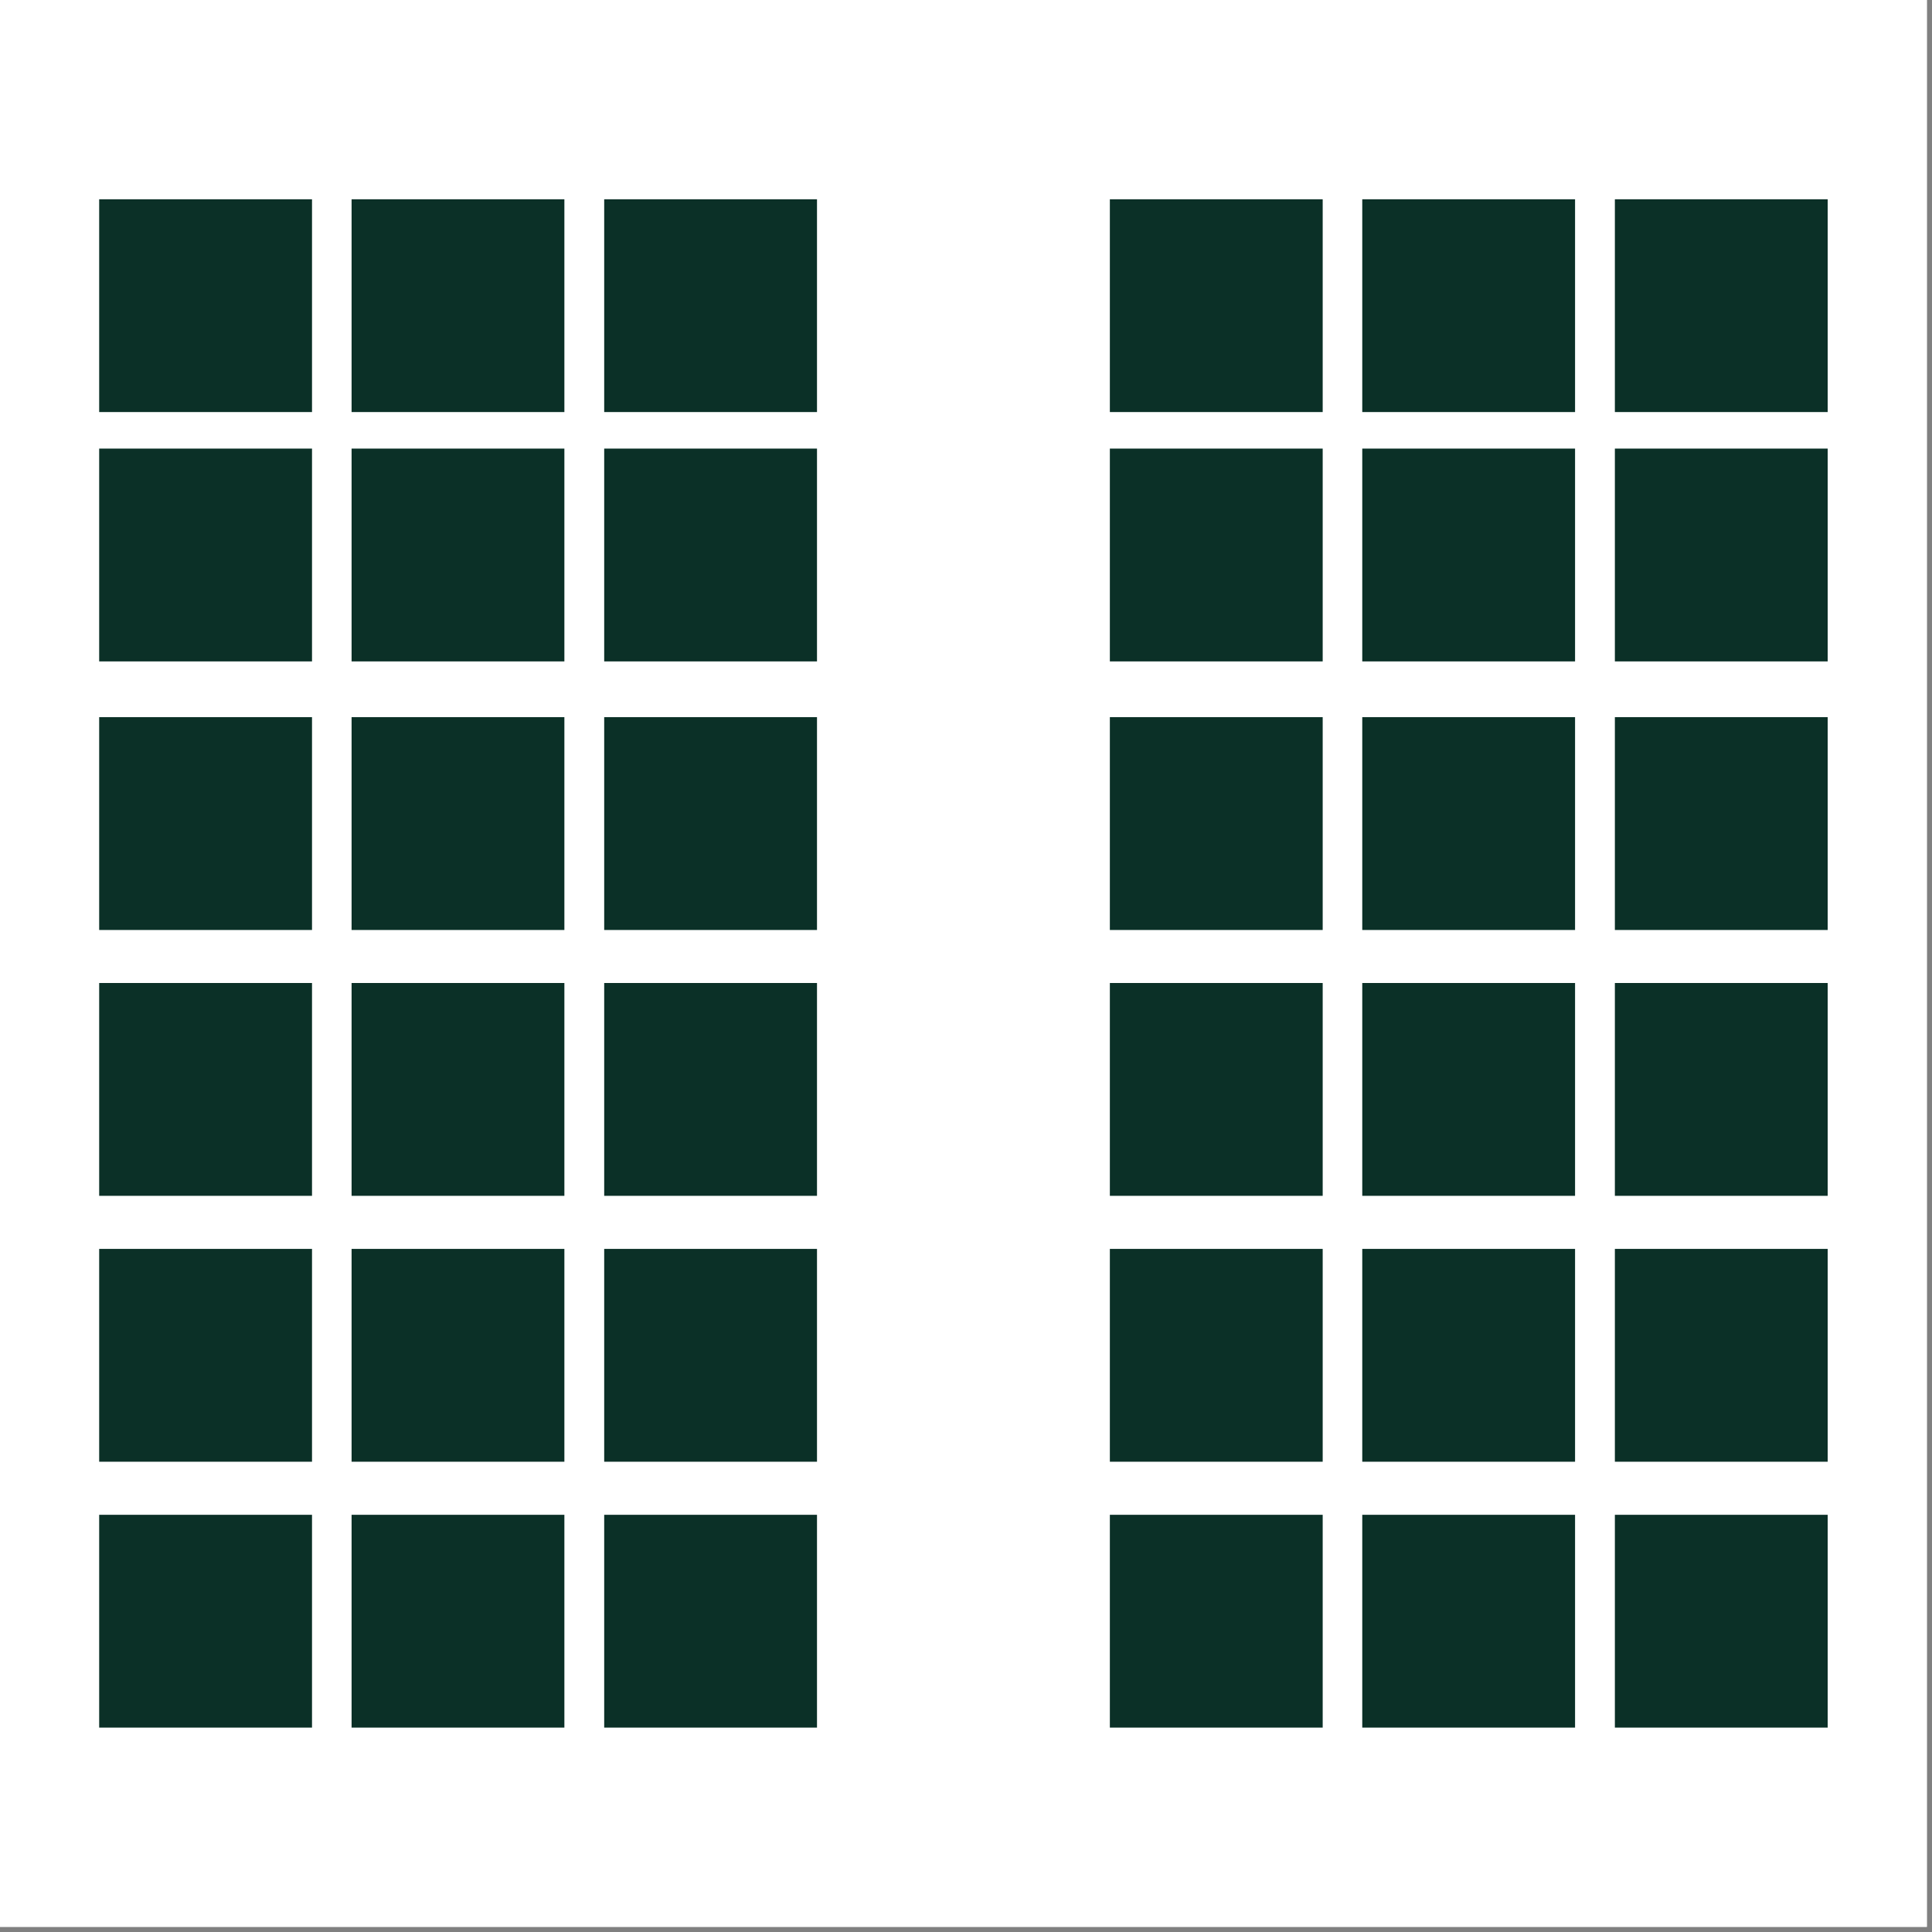
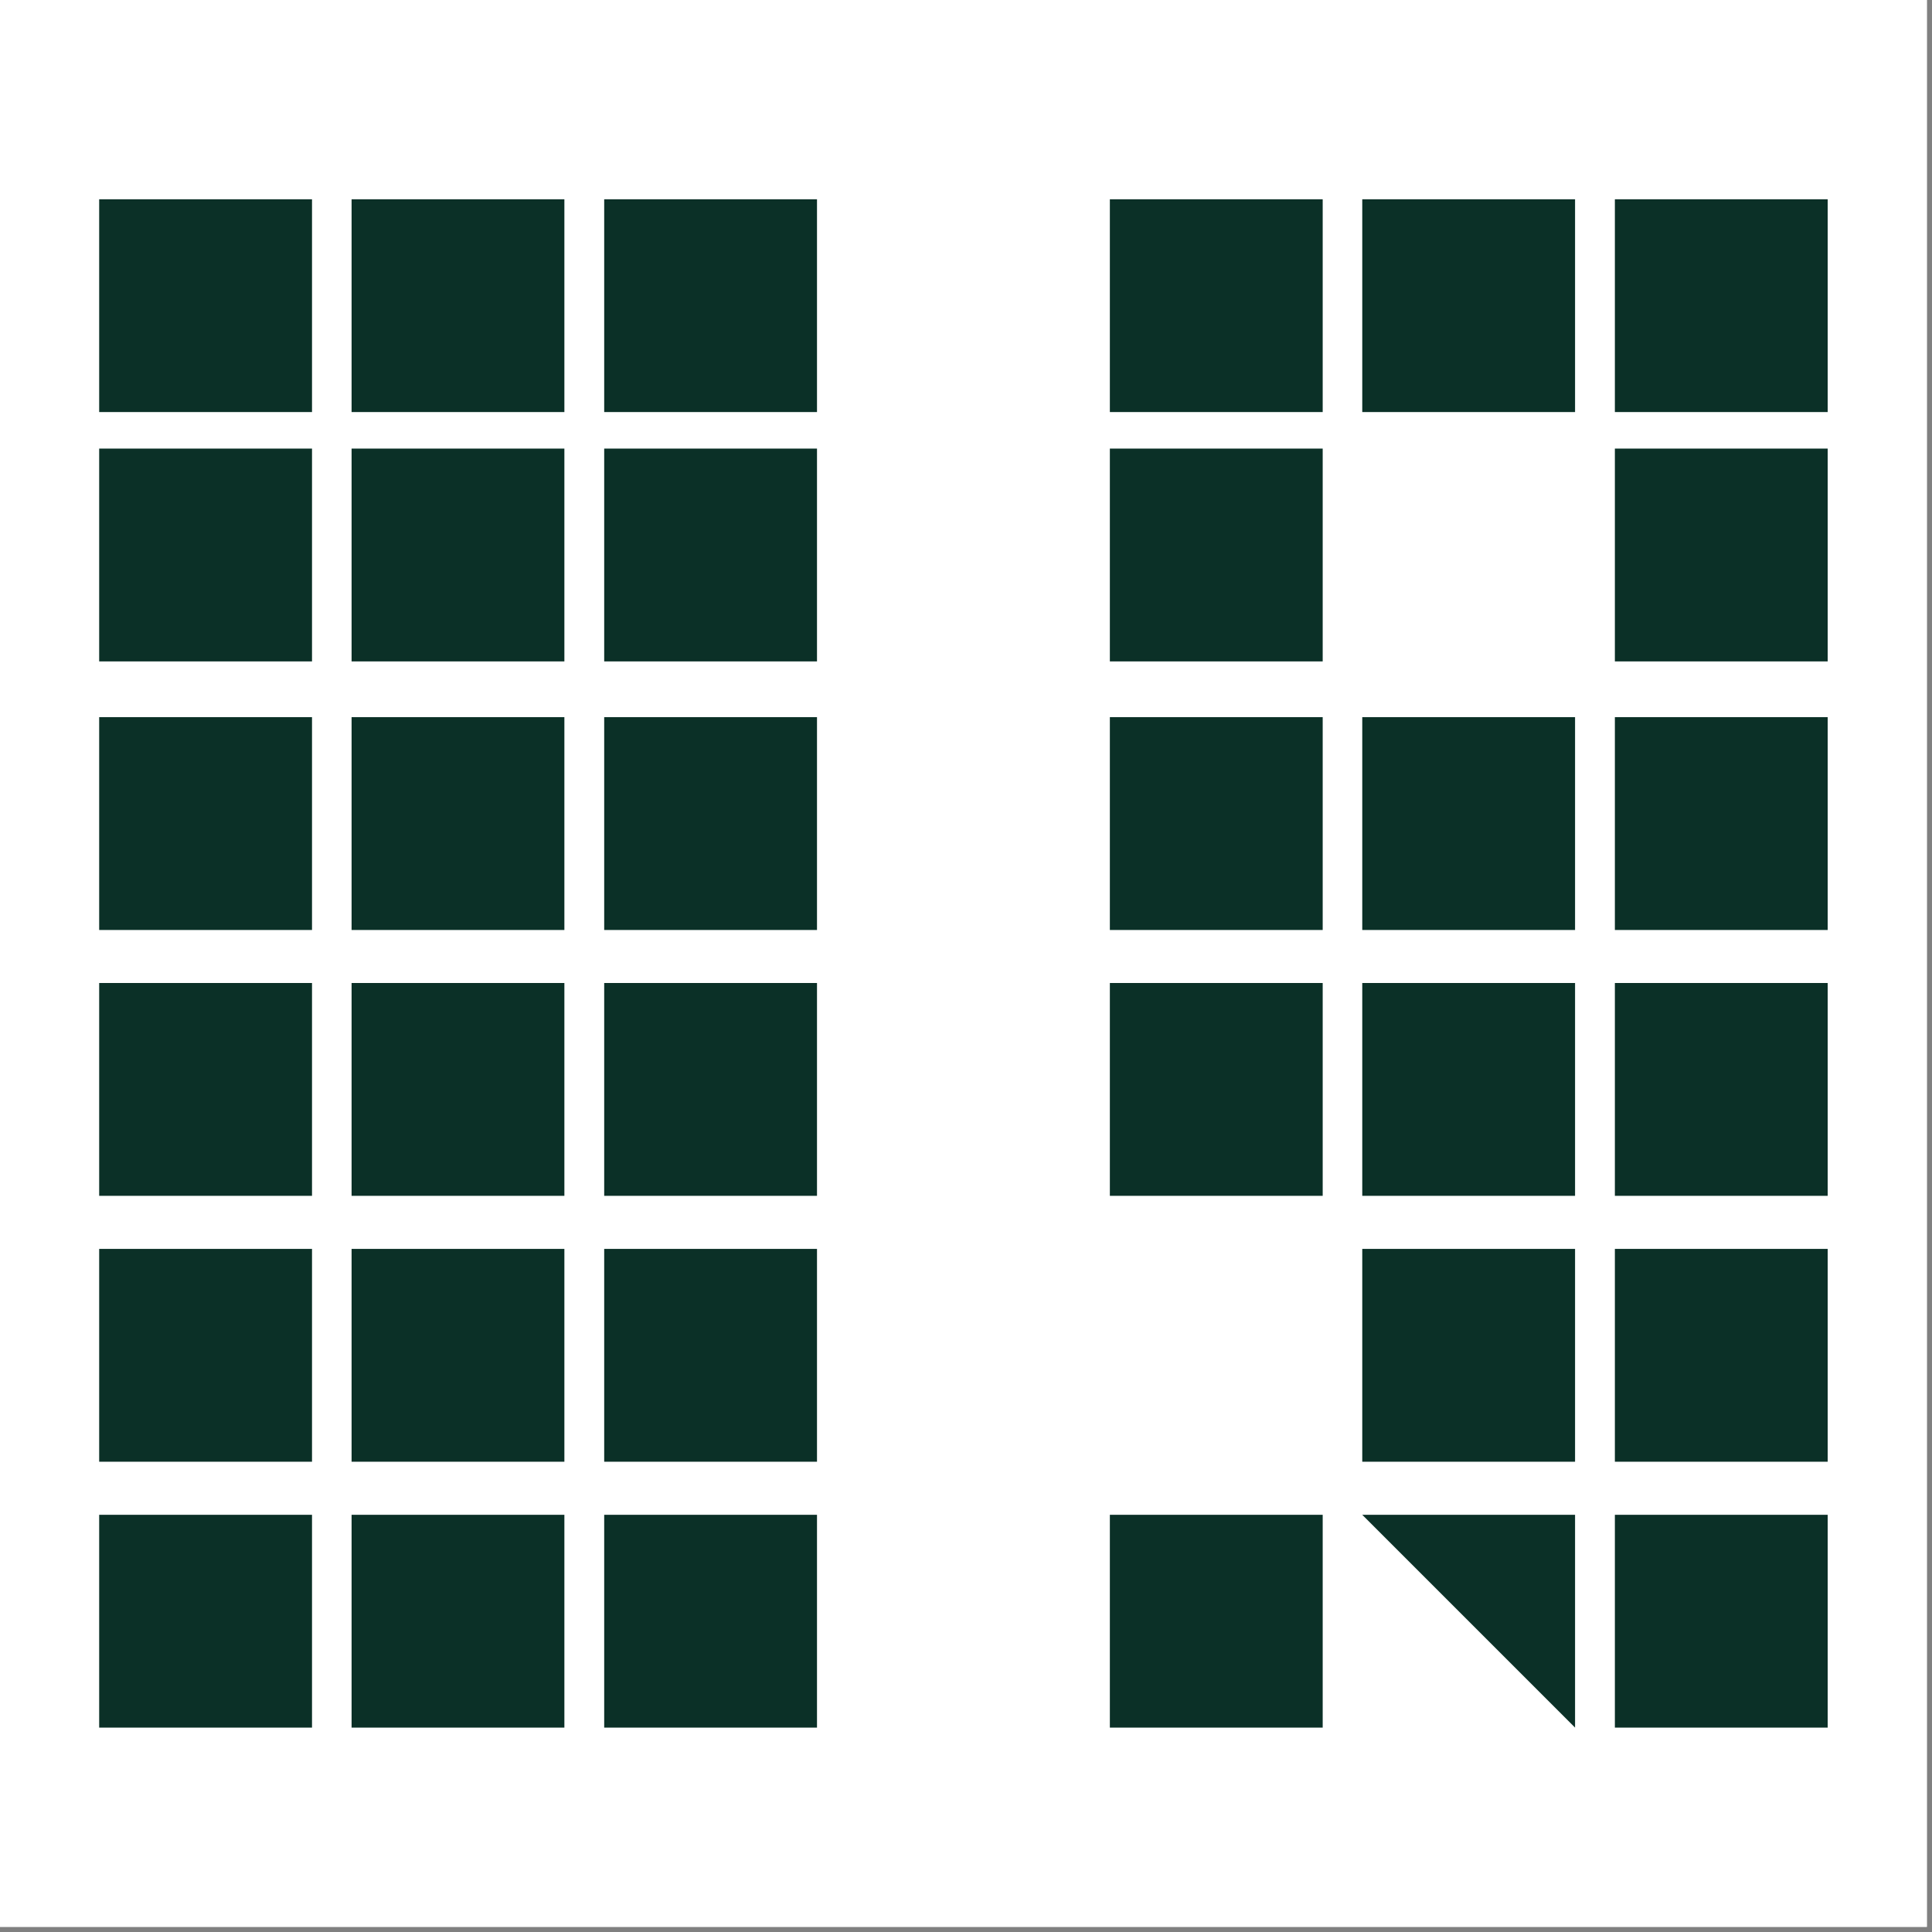
<svg xmlns="http://www.w3.org/2000/svg" width="250" zoomAndPan="magnify" viewBox="0 0 187.5 187.5" height="250" preserveAspectRatio="xMidYMid meet" version="1.0">
  <rect x="0" y="0" width="187.5" height="187.5" fill="#808080" stroke="none" />
  <defs>
    <clipPath id="36e7ed2f69">
      <path d="M 9.625 19.34 L 30.281 19.34 L 30.281 39.992 L 9.625 39.992 Z M 9.625 19.34 " clip-rule="nonzero" />
    </clipPath>
    <clipPath id="c63b367c97">
      <path d="M 9.625 43.535 L 30.281 43.535 L 30.281 64.188 L 9.625 64.188 Z M 9.625 43.535 " clip-rule="nonzero" />
    </clipPath>
    <clipPath id="acb5c9a1ec">
      <path d="M 9.625 69.602 L 30.281 69.602 L 30.281 90.254 L 9.625 90.254 Z M 9.625 69.602 " clip-rule="nonzero" />
    </clipPath>
    <clipPath id="37b32ae263">
      <path d="M 9.625 95.402 L 30.281 95.402 L 30.281 116.055 L 9.625 116.055 Z M 9.625 95.402 " clip-rule="nonzero" />
    </clipPath>
    <clipPath id="27d643c2d3">
      <path d="M 9.625 121.207 L 30.281 121.207 L 30.281 141.859 L 9.625 141.859 Z M 9.625 121.207 " clip-rule="nonzero" />
    </clipPath>
    <clipPath id="21b2921f0b">
      <path d="M 9.625 147.012 L 30.281 147.012 L 30.281 167.664 L 9.625 167.664 Z M 9.625 147.012 " clip-rule="nonzero" />
    </clipPath>
    <clipPath id="f38ad4578f">
      <path d="M 34.121 19.34 L 54.773 19.34 L 54.773 39.992 L 34.121 39.992 Z M 34.121 19.34 " clip-rule="nonzero" />
    </clipPath>
    <clipPath id="ac51f03d75">
      <path d="M 34.121 43.535 L 54.773 43.535 L 54.773 64.188 L 34.121 64.188 Z M 34.121 43.535 " clip-rule="nonzero" />
    </clipPath>
    <clipPath id="bfd5c74c5b">
      <path d="M 34.121 69.602 L 54.773 69.602 L 54.773 90.254 L 34.121 90.254 Z M 34.121 69.602 " clip-rule="nonzero" />
    </clipPath>
    <clipPath id="d026aa117c">
      <path d="M 34.121 95.402 L 54.773 95.402 L 54.773 116.055 L 34.121 116.055 Z M 34.121 95.402 " clip-rule="nonzero" />
    </clipPath>
    <clipPath id="739a04e992">
      <path d="M 34.121 121.207 L 54.773 121.207 L 54.773 141.859 L 34.121 141.859 Z M 34.121 121.207 " clip-rule="nonzero" />
    </clipPath>
    <clipPath id="11ed773e00">
      <path d="M 34.121 147.012 L 54.773 147.012 L 54.773 167.664 L 34.121 167.664 Z M 34.121 147.012 " clip-rule="nonzero" />
    </clipPath>
    <clipPath id="1a79553f78">
      <path d="M 58.637 19.34 L 79.289 19.34 L 79.289 39.992 L 58.637 39.992 Z M 58.637 19.34 " clip-rule="nonzero" />
    </clipPath>
    <clipPath id="df59b80502">
      <path d="M 58.637 43.535 L 79.289 43.535 L 79.289 64.188 L 58.637 64.188 Z M 58.637 43.535 " clip-rule="nonzero" />
    </clipPath>
    <clipPath id="55afdf6ca2">
      <path d="M 58.637 69.602 L 79.289 69.602 L 79.289 90.254 L 58.637 90.254 Z M 58.637 69.602 " clip-rule="nonzero" />
    </clipPath>
    <clipPath id="e493a23138">
      <path d="M 58.637 95.402 L 79.289 95.402 L 79.289 116.055 L 58.637 116.055 Z M 58.637 95.402 " clip-rule="nonzero" />
    </clipPath>
    <clipPath id="5cac601b85">
      <path d="M 58.637 121.207 L 79.289 121.207 L 79.289 141.859 L 58.637 141.859 Z M 58.637 121.207 " clip-rule="nonzero" />
    </clipPath>
    <clipPath id="282777b294">
      <path d="M 58.637 147.012 L 79.289 147.012 L 79.289 167.664 L 58.637 167.664 Z M 58.637 147.012 " clip-rule="nonzero" />
    </clipPath>
    <clipPath id="7fbd941fe7">
      <path d="M 107.711 19.34 L 128.367 19.34 L 128.367 39.992 L 107.711 39.992 Z M 107.711 19.34 " clip-rule="nonzero" />
    </clipPath>
    <clipPath id="ccb0fec088">
      <path d="M 107.711 43.535 L 128.367 43.535 L 128.367 64.188 L 107.711 64.188 Z M 107.711 43.535 " clip-rule="nonzero" />
    </clipPath>
    <clipPath id="0b25137517">
      <path d="M 107.711 69.602 L 128.367 69.602 L 128.367 90.254 L 107.711 90.254 Z M 107.711 69.602 " clip-rule="nonzero" />
    </clipPath>
    <clipPath id="98a51e2d10">
      <path d="M 107.711 95.402 L 128.367 95.402 L 128.367 116.055 L 107.711 116.055 Z M 107.711 95.402 " clip-rule="nonzero" />
    </clipPath>
    <clipPath id="3b9b92406e">
      <path d="M 107.711 121.207 L 128.367 121.207 L 128.367 141.859 L 107.711 141.859 Z M 107.711 121.207 " clip-rule="nonzero" />
    </clipPath>
    <clipPath id="63efe8b0ad">
      <path d="M 107.711 147.012 L 128.367 147.012 L 128.367 167.664 L 107.711 167.664 Z M 107.711 147.012 " clip-rule="nonzero" />
    </clipPath>
    <clipPath id="28db2b5ed3">
      <path d="M 132.207 19.34 L 152.859 19.34 L 152.859 39.992 L 132.207 39.992 Z M 132.207 19.34 " clip-rule="nonzero" />
    </clipPath>
    <clipPath id="115e6ff8ff">
      <path d="M 132.207 43.535 L 152.859 43.535 L 152.859 64.188 L 132.207 64.188 Z M 132.207 43.535 " clip-rule="nonzero" />
    </clipPath>
    <clipPath id="607e919a43">
      <path d="M 132.207 69.602 L 152.859 69.602 L 152.859 90.254 L 132.207 90.254 Z M 132.207 69.602 " clip-rule="nonzero" />
    </clipPath>
    <clipPath id="936bb88b3d">
      <path d="M 132.207 95.402 L 152.859 95.402 L 152.859 116.055 L 132.207 116.055 Z M 132.207 95.402 " clip-rule="nonzero" />
    </clipPath>
    <clipPath id="93490a1569">
      <path d="M 132.207 121.207 L 152.859 121.207 L 152.859 141.859 L 132.207 141.859 Z M 132.207 121.207 " clip-rule="nonzero" />
    </clipPath>
    <clipPath id="91866d3148">
      <path d="M 132.207 147.012 L 152.859 147.012 L 152.859 167.664 L 132.207 167.664 Z M 132.207 147.012 " clip-rule="nonzero" />
    </clipPath>
    <clipPath id="da20e131a8">
      <path d="M 156.723 19.34 L 177.375 19.34 L 177.375 39.992 L 156.723 39.992 Z M 156.723 19.34 " clip-rule="nonzero" />
    </clipPath>
    <clipPath id="b0d07b8d48">
      <path d="M 156.723 43.535 L 177.375 43.535 L 177.375 64.188 L 156.723 64.188 Z M 156.723 43.535 " clip-rule="nonzero" />
    </clipPath>
    <clipPath id="dc973d0a7c">
      <path d="M 156.723 69.602 L 177.375 69.602 L 177.375 90.254 L 156.723 90.254 Z M 156.723 69.602 " clip-rule="nonzero" />
    </clipPath>
    <clipPath id="575244e21d">
      <path d="M 156.723 95.402 L 177.375 95.402 L 177.375 116.055 L 156.723 116.055 Z M 156.723 95.402 " clip-rule="nonzero" />
    </clipPath>
    <clipPath id="393f975adf">
      <path d="M 156.723 121.207 L 177.375 121.207 L 177.375 141.859 L 156.723 141.859 Z M 156.723 121.207 " clip-rule="nonzero" />
    </clipPath>
    <clipPath id="5ca9d3d5e1">
      <path d="M 156.723 147.012 L 177.375 147.012 L 177.375 167.664 L 156.723 167.664 Z M 156.723 147.012 " clip-rule="nonzero" />
    </clipPath>
  </defs>
  <path fill="#ffffff" d="M 0 0 L 187 0 L 187 187 L 0 187 Z M 0 0 " fill-opacity="1" fill-rule="nonzero" />
  <path fill="#ffffff" d="M 0 0 L 187 0 L 187 187 L 0 187 Z M 0 0 " fill-opacity="1" fill-rule="nonzero" />
  <g clip-path="url(#36e7ed2f69)">
    <path fill="#0b3027" d="M 9.625 19.34 L 30.281 19.34 L 30.281 39.992 L 9.625 39.992 Z M 9.625 19.34 " fill-opacity="1" fill-rule="nonzero" />
  </g>
  <g clip-path="url(#c63b367c97)">
    <path fill="#0b3027" d="M 9.625 43.535 L 30.281 43.535 L 30.281 64.188 L 9.625 64.188 Z M 9.625 43.535 " fill-opacity="1" fill-rule="nonzero" />
  </g>
  <g clip-path="url(#acb5c9a1ec)">
    <path fill="#0b3027" d="M 9.625 69.602 L 30.281 69.602 L 30.281 90.254 L 9.625 90.254 Z M 9.625 69.602 " fill-opacity="1" fill-rule="nonzero" />
  </g>
  <g clip-path="url(#37b32ae263)">
    <path fill="#0b3027" d="M 9.625 95.402 L 30.281 95.402 L 30.281 116.055 L 9.625 116.055 Z M 9.625 95.402 " fill-opacity="1" fill-rule="nonzero" />
  </g>
  <g clip-path="url(#27d643c2d3)">
    <path fill="#0b3027" d="M 9.625 121.207 L 30.281 121.207 L 30.281 141.859 L 9.625 141.859 Z M 9.625 121.207 " fill-opacity="1" fill-rule="nonzero" />
  </g>
  <g clip-path="url(#21b2921f0b)">
    <path fill="#0b3027" d="M 9.625 147.012 L 30.281 147.012 L 30.281 167.664 L 9.625 167.664 Z M 9.625 147.012 " fill-opacity="1" fill-rule="nonzero" />
  </g>
  <g clip-path="url(#f38ad4578f)">
    <path fill="#0b3027" d="M 34.121 19.34 L 54.773 19.34 L 54.773 39.992 L 34.121 39.992 Z M 34.121 19.34 " fill-opacity="1" fill-rule="nonzero" />
  </g>
  <g clip-path="url(#ac51f03d75)">
    <path fill="#0b3027" d="M 34.121 43.535 L 54.773 43.535 L 54.773 64.188 L 34.121 64.188 Z M 34.121 43.535 " fill-opacity="1" fill-rule="nonzero" />
  </g>
  <g clip-path="url(#bfd5c74c5b)">
    <path fill="#0b3027" d="M 34.121 69.602 L 54.773 69.602 L 54.773 90.254 L 34.121 90.254 Z M 34.121 69.602 " fill-opacity="1" fill-rule="nonzero" />
  </g>
  <g clip-path="url(#d026aa117c)">
    <path fill="#0b3027" d="M 34.121 95.402 L 54.773 95.402 L 54.773 116.055 L 34.121 116.055 Z M 34.121 95.402 " fill-opacity="1" fill-rule="nonzero" />
  </g>
  <g clip-path="url(#739a04e992)">
    <path fill="#0b3027" d="M 34.121 121.207 L 54.773 121.207 L 54.773 141.859 L 34.121 141.859 Z M 34.121 121.207 " fill-opacity="1" fill-rule="nonzero" />
  </g>
  <g clip-path="url(#11ed773e00)">
    <path fill="#0b3027" d="M 34.121 147.012 L 54.773 147.012 L 54.773 167.664 L 34.121 167.664 Z M 34.121 147.012 " fill-opacity="1" fill-rule="nonzero" />
  </g>
  <g clip-path="url(#1a79553f78)">
    <path fill="#0b3027" d="M 58.637 19.34 L 79.289 19.34 L 79.289 39.992 L 58.637 39.992 Z M 58.637 19.34 " fill-opacity="1" fill-rule="nonzero" />
  </g>
  <g clip-path="url(#df59b80502)">
    <path fill="#0b3027" d="M 58.637 43.535 L 79.289 43.535 L 79.289 64.188 L 58.637 64.188 Z M 58.637 43.535 " fill-opacity="1" fill-rule="nonzero" />
  </g>
  <g clip-path="url(#55afdf6ca2)">
    <path fill="#0b3027" d="M 58.637 69.602 L 79.289 69.602 L 79.289 90.254 L 58.637 90.254 Z M 58.637 69.602 " fill-opacity="1" fill-rule="nonzero" />
  </g>
  <g clip-path="url(#e493a23138)">
    <path fill="#0b3027" d="M 58.637 95.402 L 79.289 95.402 L 79.289 116.055 L 58.637 116.055 Z M 58.637 95.402 " fill-opacity="1" fill-rule="nonzero" />
  </g>
  <g clip-path="url(#5cac601b85)">
    <path fill="#0b3027" d="M 58.637 121.207 L 79.289 121.207 L 79.289 141.859 L 58.637 141.859 Z M 58.637 121.207 " fill-opacity="1" fill-rule="nonzero" />
  </g>
  <g clip-path="url(#282777b294)">
    <path fill="#0b3027" d="M 58.637 147.012 L 79.289 147.012 L 79.289 167.664 L 58.637 167.664 Z M 58.637 147.012 " fill-opacity="1" fill-rule="nonzero" />
  </g>
  <g clip-path="url(#7fbd941fe7)">
    <path fill="#0b3027" d="M 107.711 19.34 L 128.367 19.34 L 128.367 39.992 L 107.711 39.992 Z M 107.711 19.34 " fill-opacity="1" fill-rule="nonzero" />
  </g>
  <g clip-path="url(#ccb0fec088)">
    <path fill="#0b3027" d="M 107.711 43.535 L 128.367 43.535 L 128.367 64.188 L 107.711 64.188 Z M 107.711 43.535 " fill-opacity="1" fill-rule="nonzero" />
  </g>
  <g clip-path="url(#0b25137517)">
    <path fill="#0b3027" d="M 107.711 69.602 L 128.367 69.602 L 128.367 90.254 L 107.711 90.254 Z M 107.711 69.602 " fill-opacity="1" fill-rule="nonzero" />
  </g>
  <g clip-path="url(#98a51e2d10)">
    <path fill="#0b3027" d="M 107.711 95.402 L 128.367 95.402 L 128.367 116.055 L 107.711 116.055 Z M 107.711 95.402 " fill-opacity="1" fill-rule="nonzero" />
  </g>
  <g clip-path="url(#3b9b92406e)">
-     <path fill="#0b3027" d="M 107.711 121.207 L 128.367 121.207 L 128.367 141.859 L 107.711 141.859 Z M 107.711 121.207 " fill-opacity="1" fill-rule="nonzero" />
-   </g>
+     </g>
  <g clip-path="url(#63efe8b0ad)">
    <path fill="#0b3027" d="M 107.711 147.012 L 128.367 147.012 L 128.367 167.664 L 107.711 167.664 Z M 107.711 147.012 " fill-opacity="1" fill-rule="nonzero" />
  </g>
  <g clip-path="url(#28db2b5ed3)">
    <path fill="#0b3027" d="M 132.207 19.34 L 152.859 19.34 L 152.859 39.992 L 132.207 39.992 Z M 132.207 19.34 " fill-opacity="1" fill-rule="nonzero" />
  </g>
  <g clip-path="url(#115e6ff8ff)">
-     <path fill="#0b3027" d="M 132.207 43.535 L 152.859 43.535 L 152.859 64.188 L 132.207 64.188 Z M 132.207 43.535 " fill-opacity="1" fill-rule="nonzero" />
-   </g>
+     </g>
  <g clip-path="url(#607e919a43)">
    <path fill="#0b3027" d="M 132.207 69.602 L 152.859 69.602 L 152.859 90.254 L 132.207 90.254 Z M 132.207 69.602 " fill-opacity="1" fill-rule="nonzero" />
  </g>
  <g clip-path="url(#936bb88b3d)">
    <path fill="#0b3027" d="M 132.207 95.402 L 152.859 95.402 L 152.859 116.055 L 132.207 116.055 Z M 132.207 95.402 " fill-opacity="1" fill-rule="nonzero" />
  </g>
  <g clip-path="url(#93490a1569)">
    <path fill="#0b3027" d="M 132.207 121.207 L 152.859 121.207 L 152.859 141.859 L 132.207 141.859 Z M 132.207 121.207 " fill-opacity="1" fill-rule="nonzero" />
  </g>
  <g clip-path="url(#91866d3148)">
-     <path fill="#0b3027" d="M 132.207 147.012 L 152.859 147.012 L 152.859 167.664 L 132.207 167.664 Z M 132.207 147.012 " fill-opacity="1" fill-rule="nonzero" />
+     <path fill="#0b3027" d="M 132.207 147.012 L 152.859 147.012 L 152.859 167.664 Z M 132.207 147.012 " fill-opacity="1" fill-rule="nonzero" />
  </g>
  <g clip-path="url(#da20e131a8)">
    <path fill="#0b3027" d="M 156.723 19.34 L 177.375 19.34 L 177.375 39.992 L 156.723 39.992 Z M 156.723 19.34 " fill-opacity="1" fill-rule="nonzero" />
  </g>
  <g clip-path="url(#b0d07b8d48)">
    <path fill="#0b3027" d="M 156.723 43.535 L 177.375 43.535 L 177.375 64.188 L 156.723 64.188 Z M 156.723 43.535 " fill-opacity="1" fill-rule="nonzero" />
  </g>
  <g clip-path="url(#dc973d0a7c)">
    <path fill="#0b3027" d="M 156.723 69.602 L 177.375 69.602 L 177.375 90.254 L 156.723 90.254 Z M 156.723 69.602 " fill-opacity="1" fill-rule="nonzero" />
  </g>
  <g clip-path="url(#575244e21d)">
    <path fill="#0b3027" d="M 156.723 95.402 L 177.375 95.402 L 177.375 116.055 L 156.723 116.055 Z M 156.723 95.402 " fill-opacity="1" fill-rule="nonzero" />
  </g>
  <g clip-path="url(#393f975adf)">
    <path fill="#0b3027" d="M 156.723 121.207 L 177.375 121.207 L 177.375 141.859 L 156.723 141.859 Z M 156.723 121.207 " fill-opacity="1" fill-rule="nonzero" />
  </g>
  <g clip-path="url(#5ca9d3d5e1)">
    <path fill="#0b3027" d="M 156.723 147.012 L 177.375 147.012 L 177.375 167.664 L 156.723 167.664 Z M 156.723 147.012 " fill-opacity="1" fill-rule="nonzero" />
  </g>
</svg>